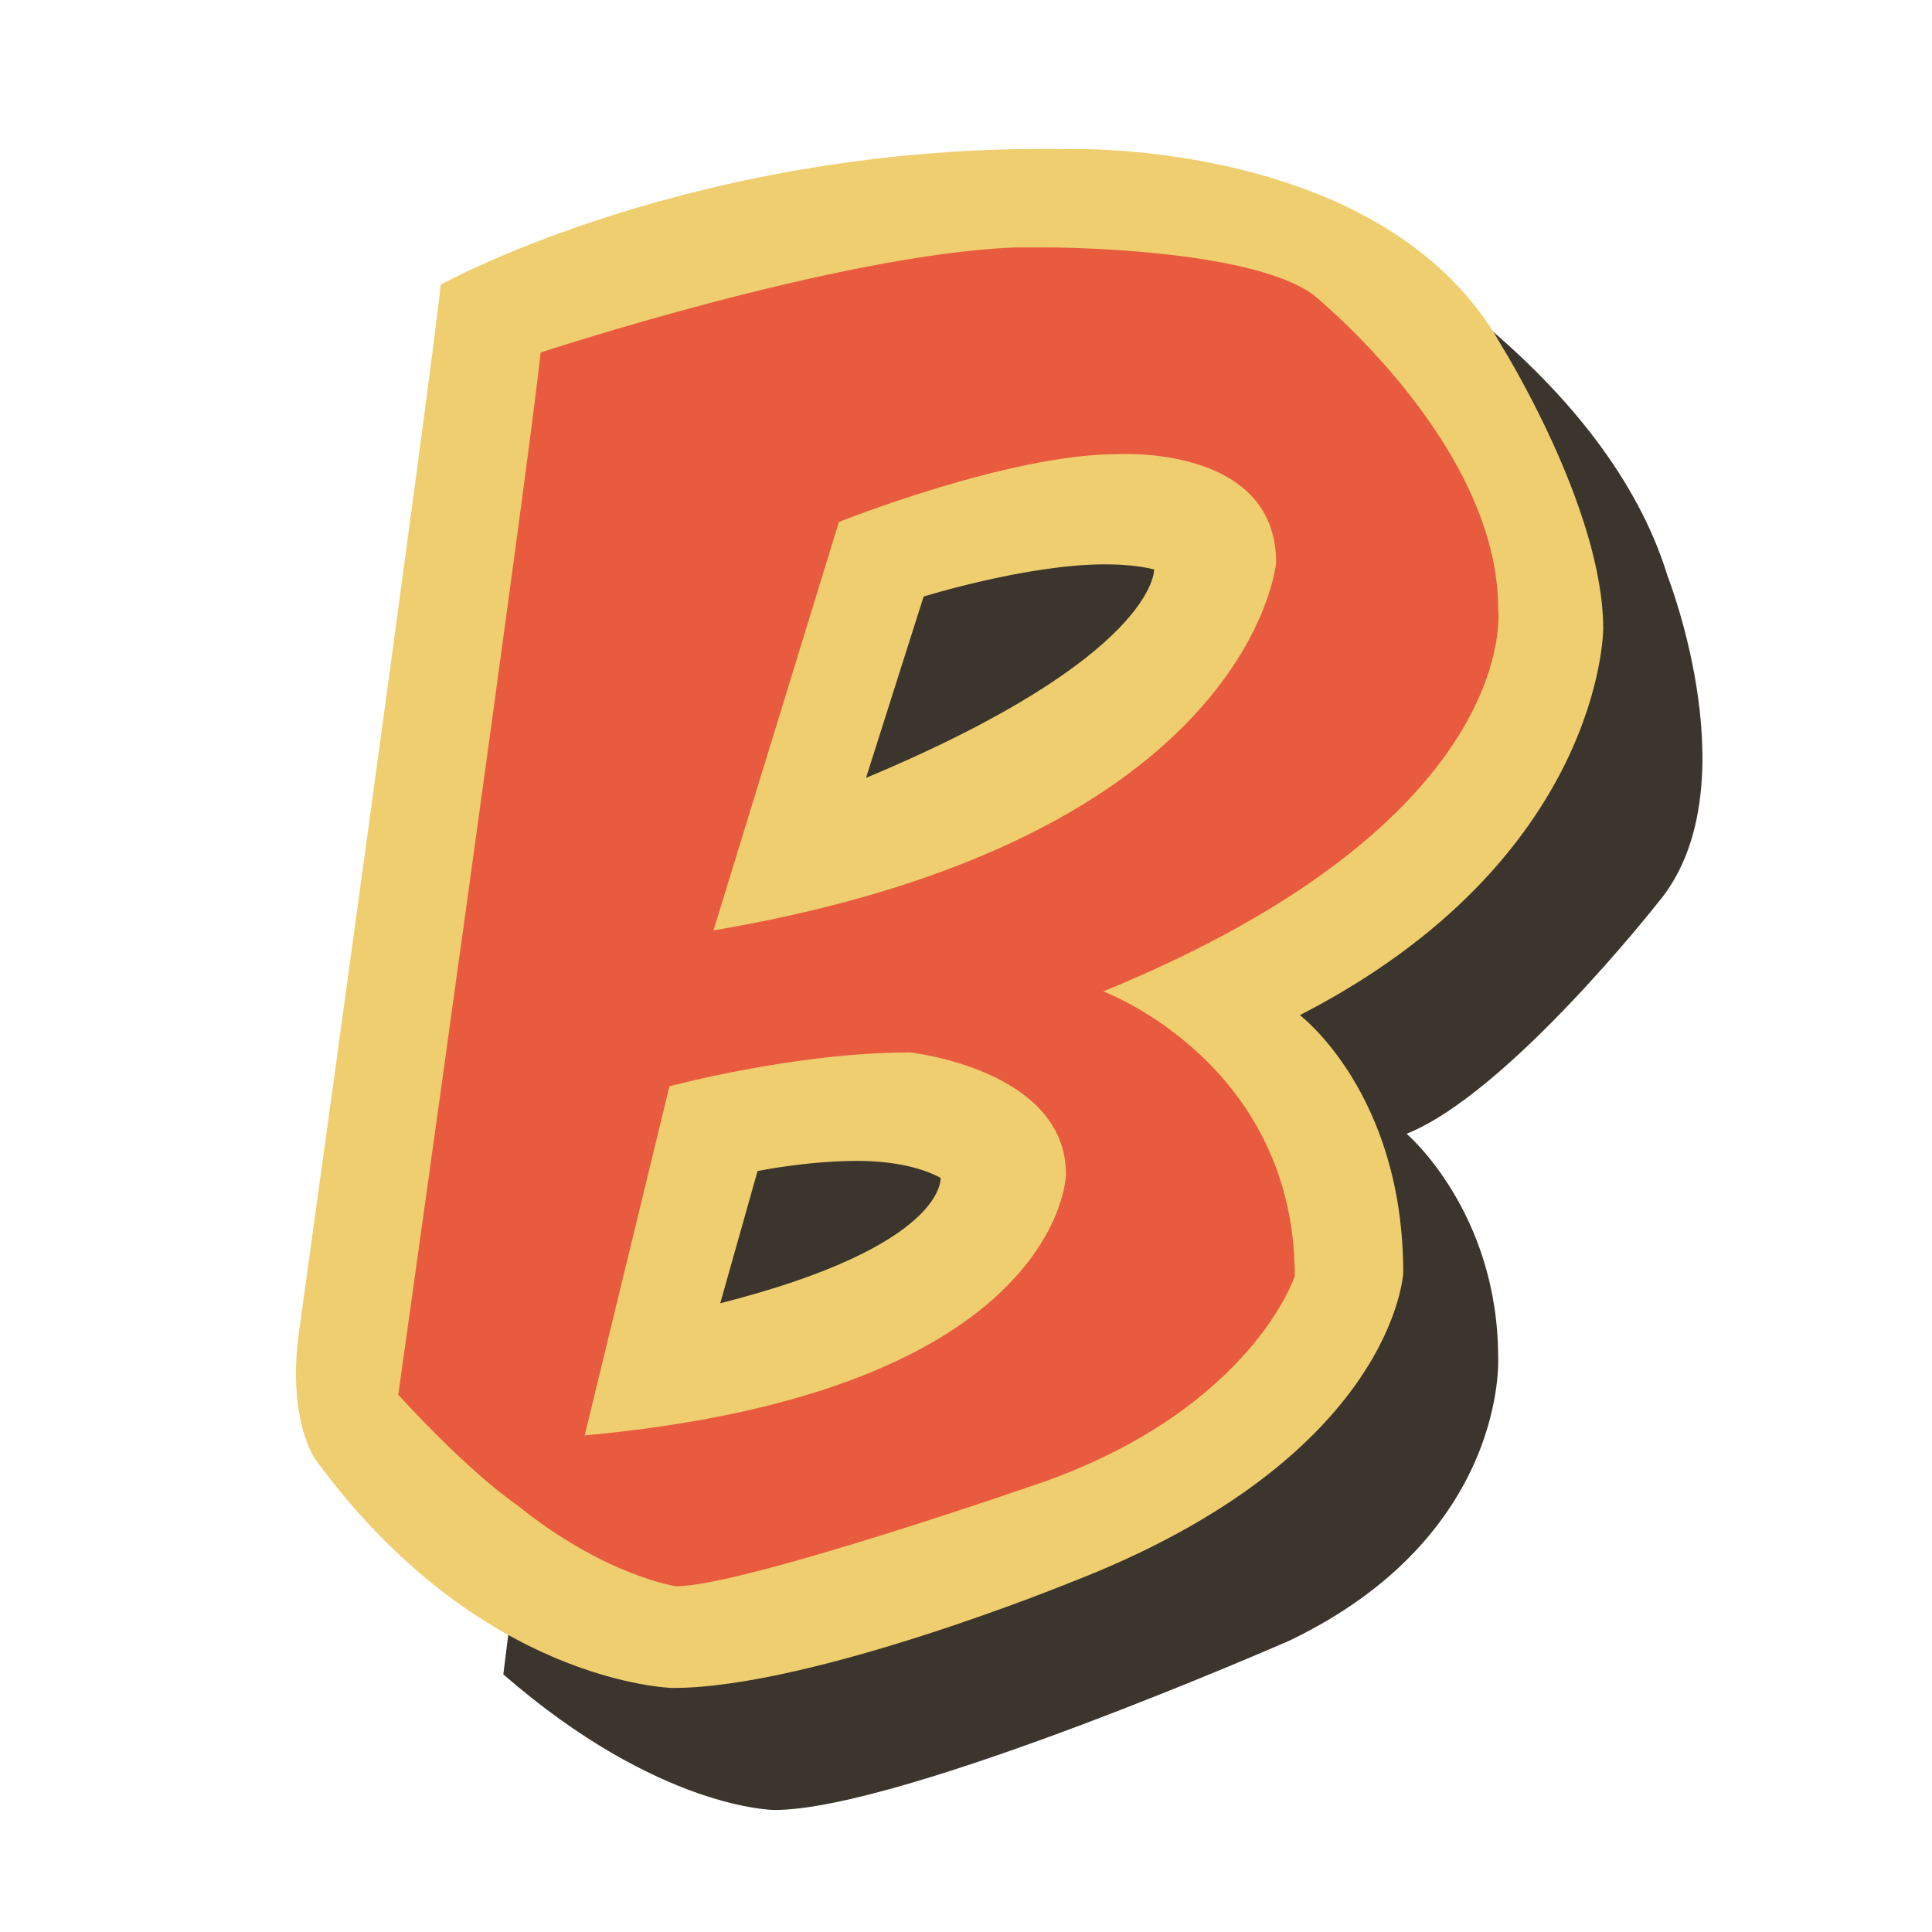
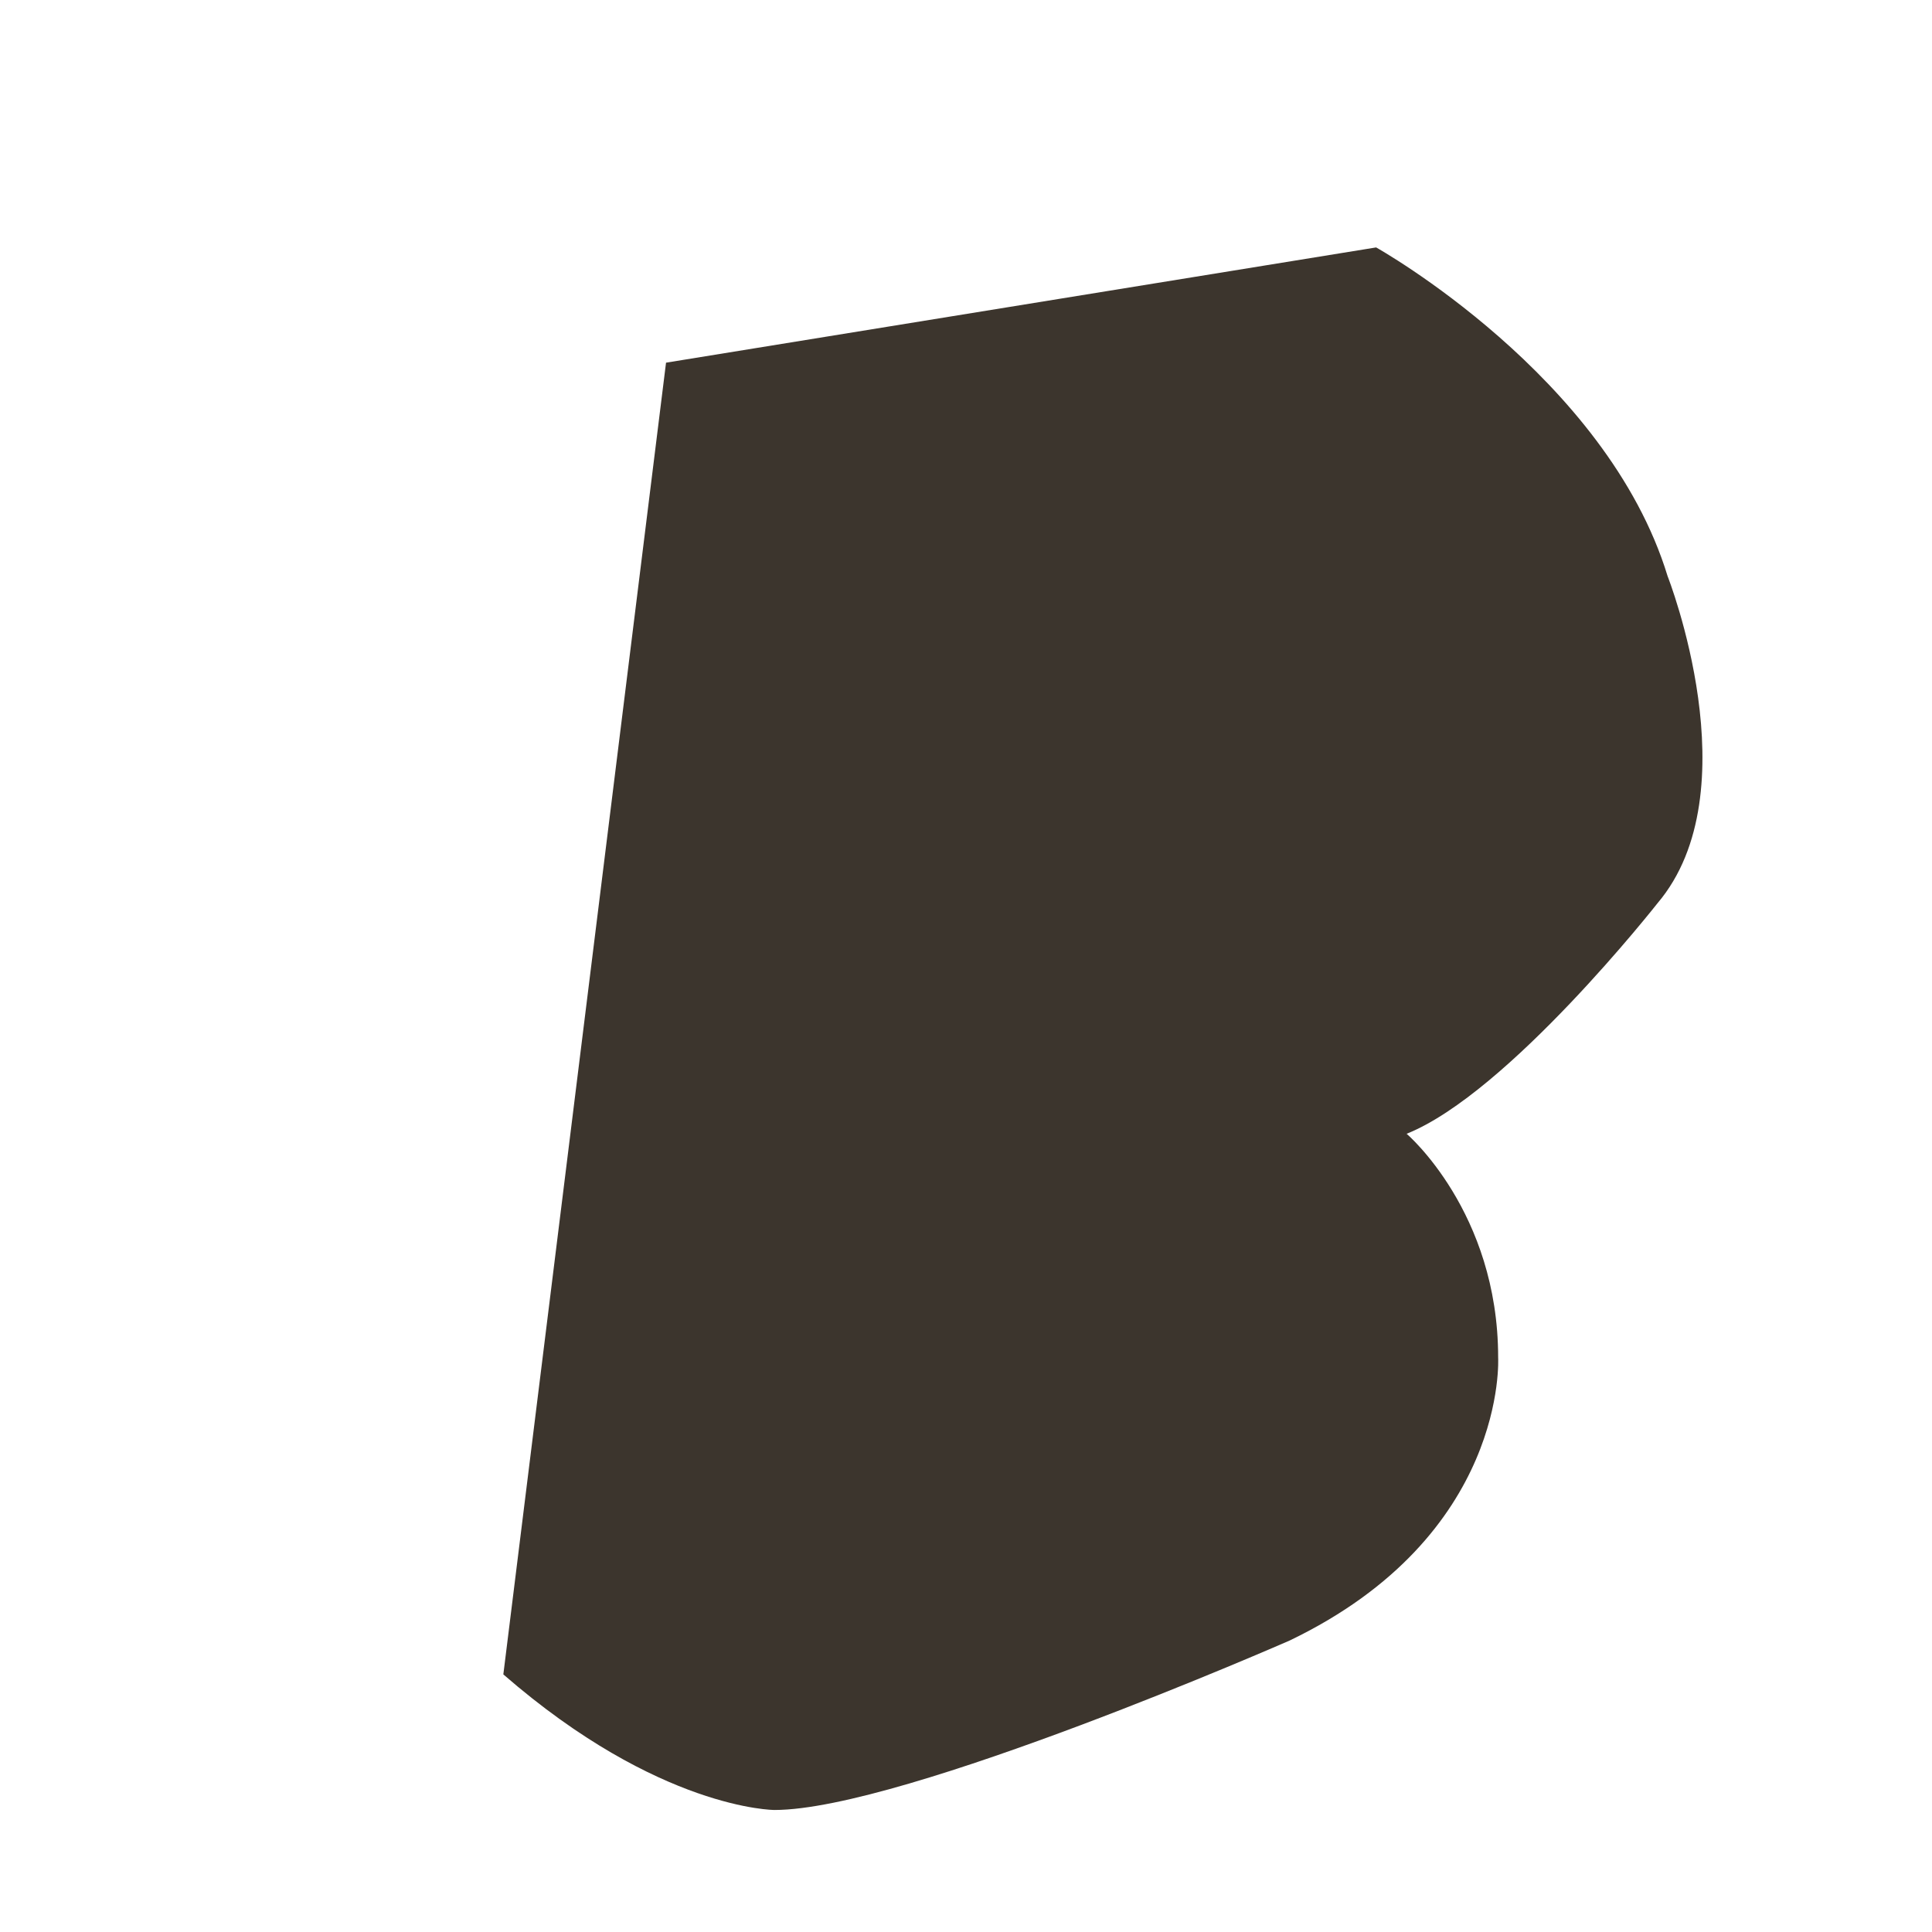
<svg xmlns="http://www.w3.org/2000/svg" version="1.0" width="114" height="114" viewBox="0 0 114 114" preserveAspectRatio="xmaxymax" id="favicon">
  <title>Favicon - Bifter SVG Comic</title>
  <g transform="translate(0,-3.4)" id="layer1">
-     <path d="M 0,3.4 L 114,3.4 L 114,117.4 L 0,117.4 L 0,3.4 z" id="bg" style="fill:#63aca5;fill-opacity:0;" />
    <path d="M 81.2,18.0 C 81.2,18.0 94.8,25.6 98.4,37.4 C 98.4,37.4 103.4,50.1 97.8,56.7 C 97.8,56.7 89.0,67.9 83.0,70.3 C 83.0,70.3 88.4,74.9 88.4,83.5 C 88.4,83.5 89.0,94.0 76.1,100.2 C 76.1,100.2 53.3,110.2 45.7,110.2 C 45.7,110.2 38.9,110.2 29.7,102.2 L 39.3,24.8 L 81.2,18.0 z" id="shadow" style="fill:#3c352d;" />
-     <path d="M 63.1,12.2 C 41.1,11.8 26.0,20.2 26.0,20.2 C 25.6,24.6 17.6,82.3 17.6,82.3 C 17.0,87.3 18.6,89.5 18.6,89.5 C 28.3,102.8 39.7,103.0 39.7,103.0 C 47.9,103.0 63.1,96.8 63.1,96.8 C 82.3,89.4 82.8,78.5 82.8,78.5 C 82.8,67.9 76.7,63.3 76.7,63.3 C 94.6,54.1 94.6,40.5 94.6,40.5 C 94.6,33.4 88.6,23.8 88.6,23.8 C 81.8,11.6 63.1,12.2 63.1,12.2 z M 65.2,36.7 C 66.3,36.7 67.3,36.8 68.1,37.0 C 68.1,37.0 68.3,42.1 51.1,49.3 L 54.5,38.6 C 54.5,38.6 60.6,36.7 65.2,36.7 z M 50.6,71.9 C 52.4,71.9 54.2,72.2 55.5,72.9 C 55.5,72.9 55.9,76.9 42.5,80.3 L 44.7,72.5 C 44.7,72.5 47.6,71.9 50.6,71.9 z" id="stroke" style="fill:#efce6f;" />
-     <path d="M 59.9,18.0 C 49.5,18.4 31.9,24.2 31.9,24.2 C 31.3,30.2 23.5,85.7 23.5,85.7 C 27.9,90.5 30.5,92.2 30.5,92.2 C 35.7,96.4 39.9,97.0 39.9,97.0 C 43.9,97.0 61.7,90.8 61.7,90.8 C 73.9,86.4 76.4,78.7 76.4,78.7 C 76.4,66.1 65.1,61.9 65.1,61.9 C 90.0,51.7 88.4,39.3 88.4,39.3 C 88.4,29.6 77.5,20.8 77.5,20.8 C 73.7,18.0 61.9,18.0 61.9,18.0 C 61.3,18.0 60.6,18.0 59.9,18.0 z M 65.9,30.2 C 65.9,30.2 75.3,29.6 75.3,36.6 C 75.3,36.6 73.9,52.9 42.1,58.3 L 49.5,34.2 C 49.5,34.2 59.5,30.2 65.9,30.2 z M 53.7,65.5 C 53.7,65.5 62.9,66.5 62.9,72.7 C 62.9,72.7 62.7,85.5 34.5,88.1 L 39.5,67.5 C 39.5,67.5 46.9,65.5 53.7,65.5 z" id="fill" style="fill:#e85b3f;" />
  </g>
</svg>